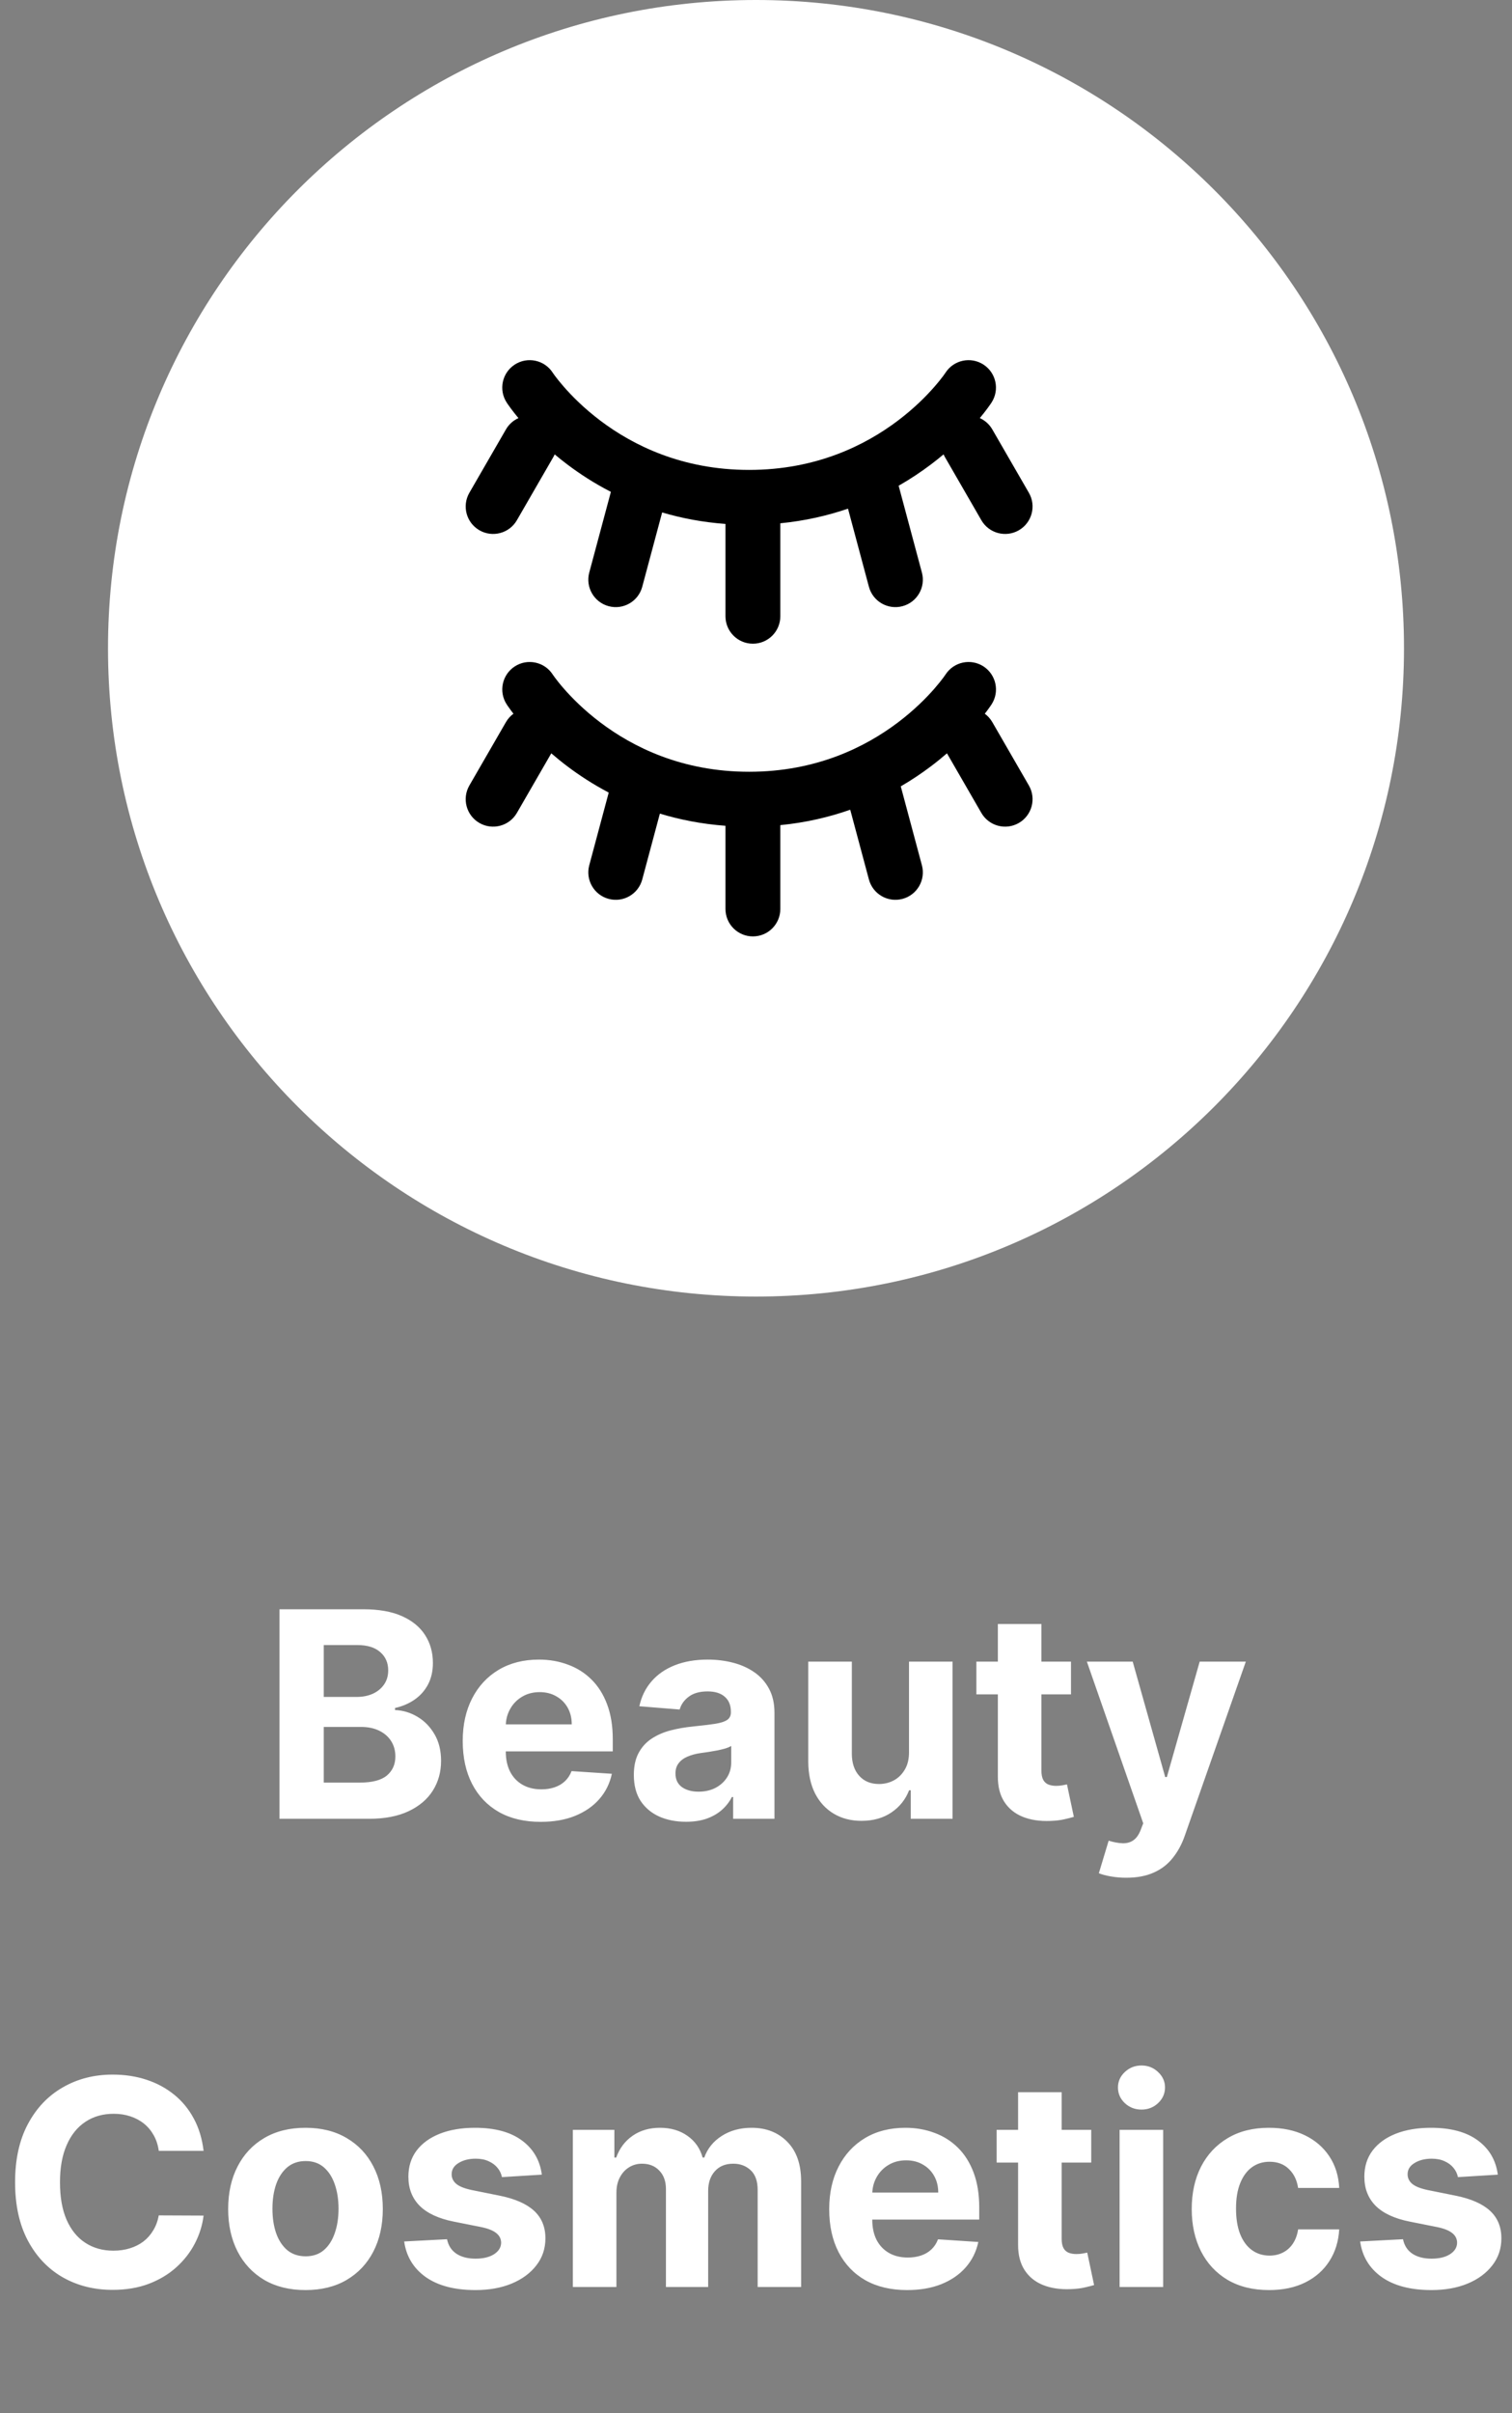
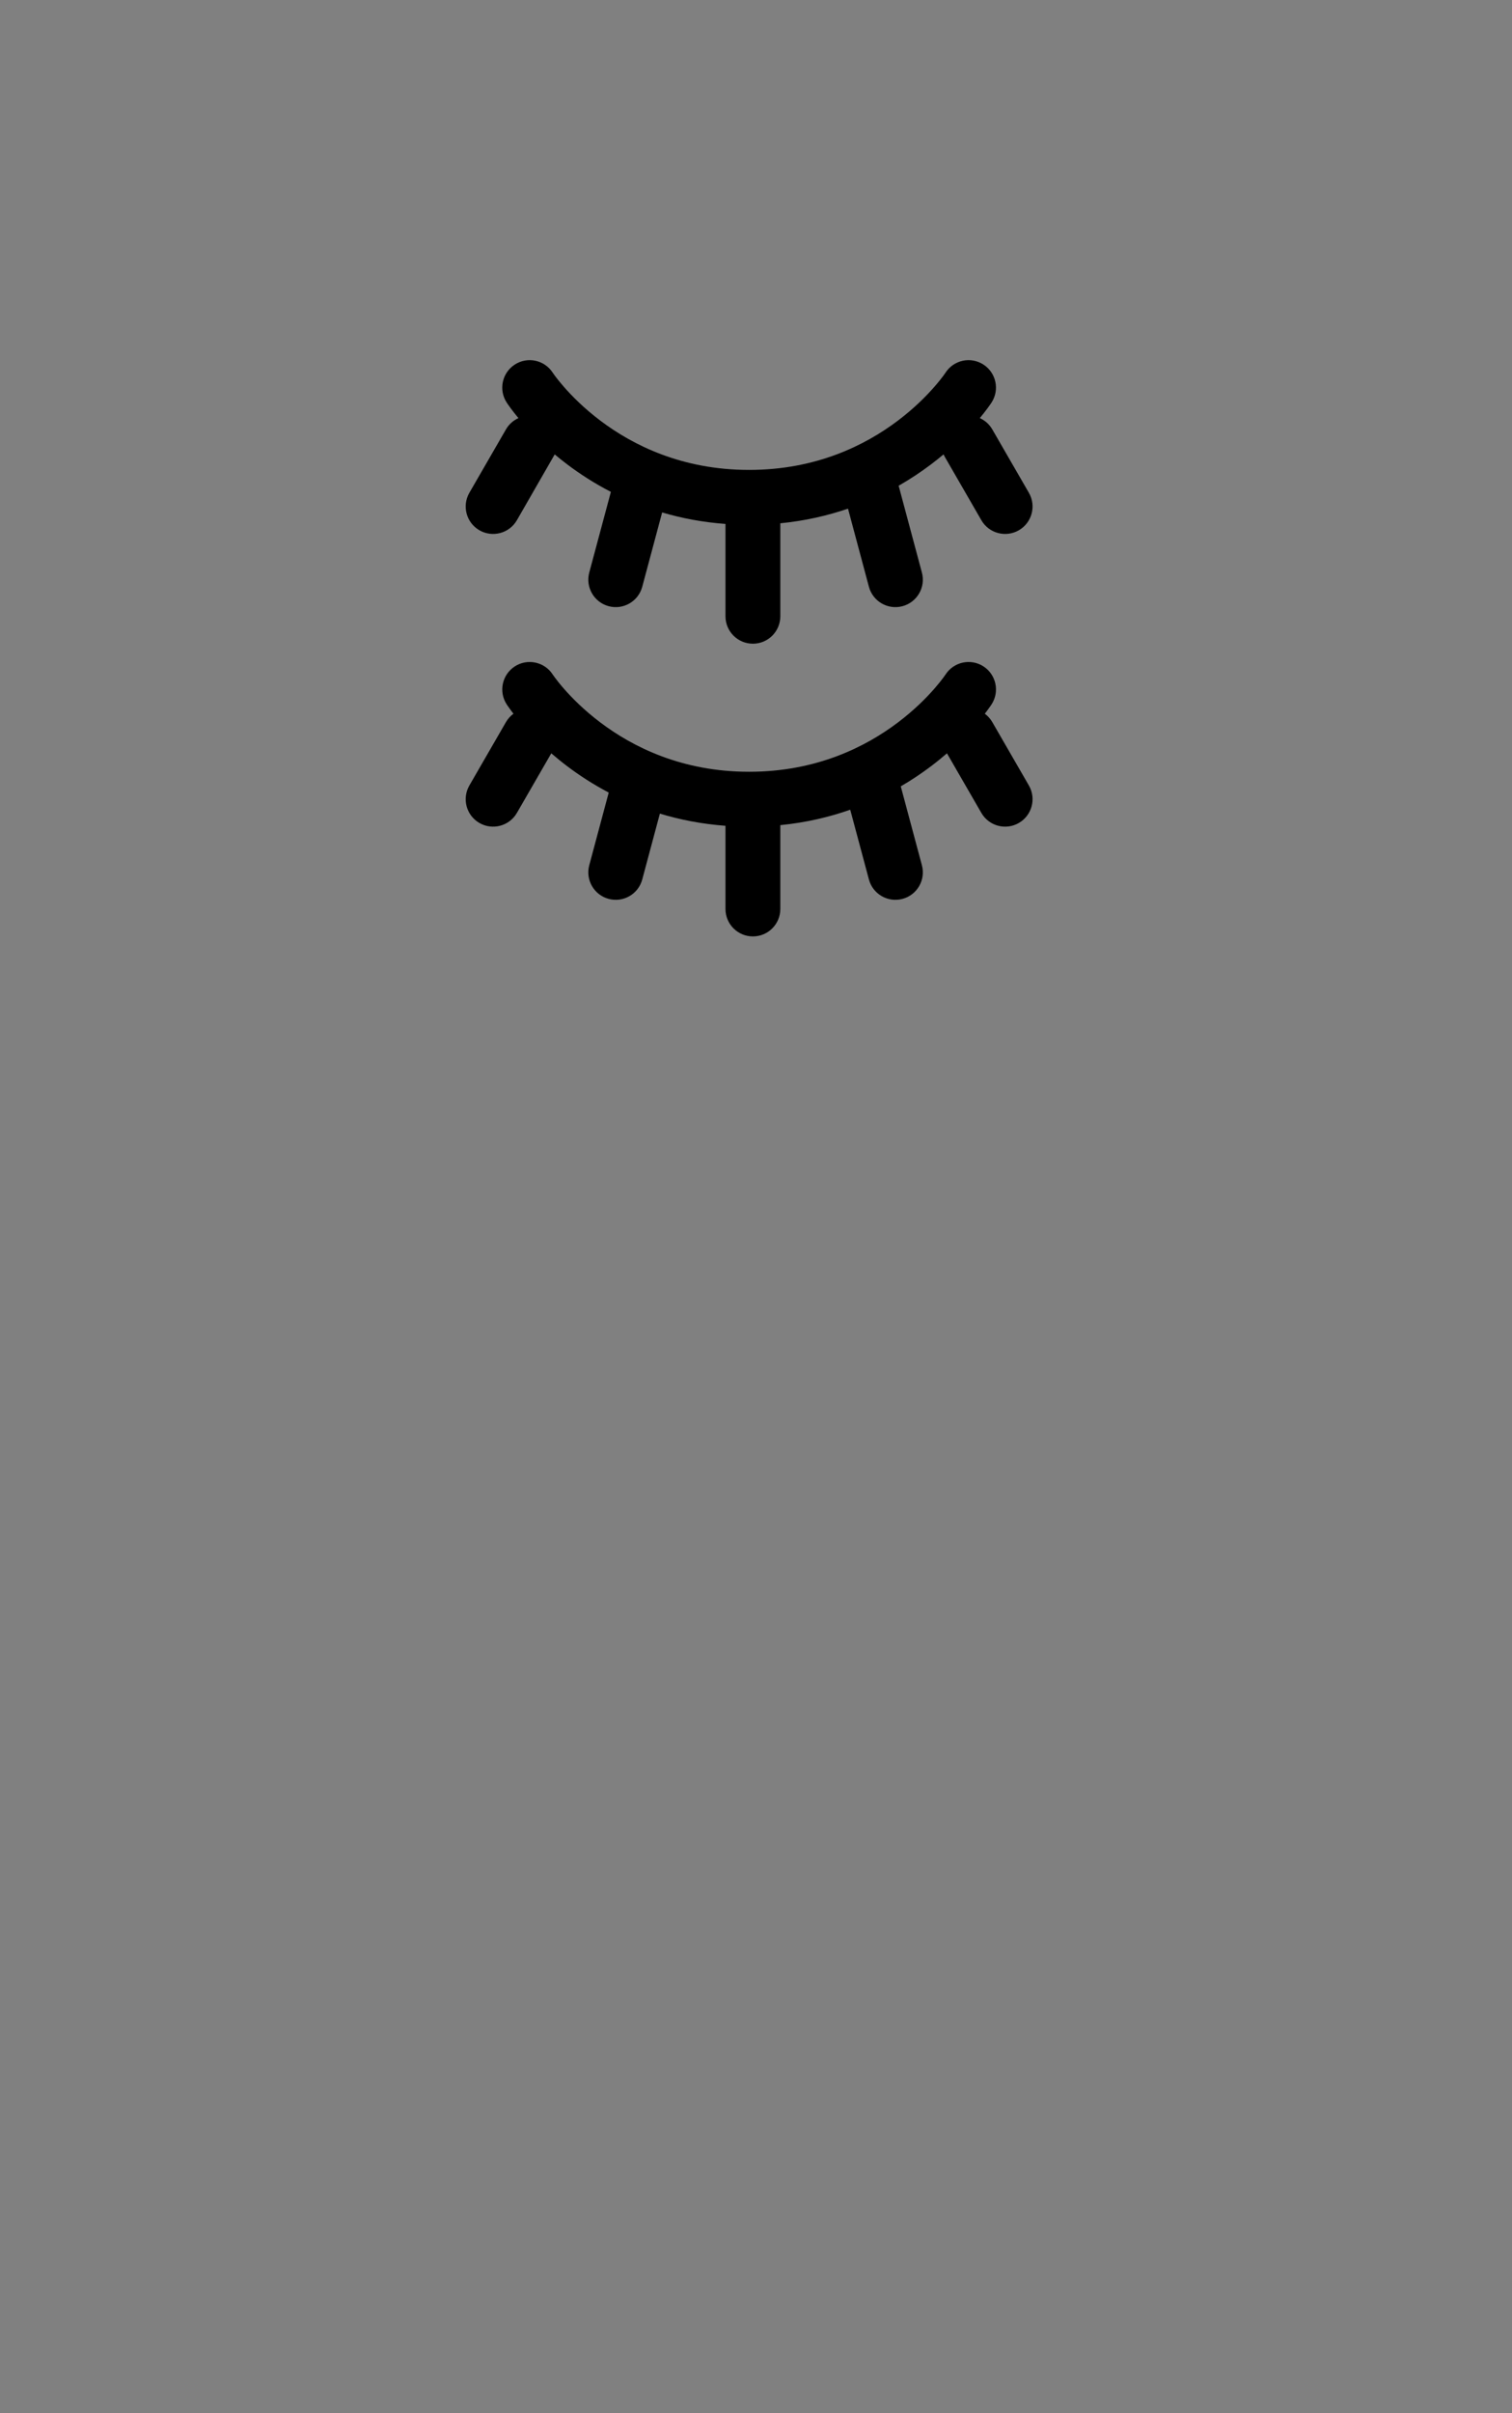
<svg xmlns="http://www.w3.org/2000/svg" width="84" height="134" viewBox="0 0 84 134" fill="none">
  <rect x="0" y="0" width="84" height="134" fill="#808080" stroke="none" />
-   <path d="M6 36C6 16.118 22.118 0 42 0C61.882 0 78 16.118 78 36C78 55.882 61.882 72 42 72C22.118 72 6 55.882 6 36Z" fill="white" />
-   <path d="M52.529 20.695C52.987 19.989 53.929 19.788 54.636 20.245C55.342 20.702 55.544 21.645 55.087 22.352L55.086 22.354L55.083 22.358L55.078 22.366L55.014 22.46C54.974 22.518 54.918 22.597 54.845 22.695C54.741 22.835 54.604 23.012 54.433 23.218C54.715 23.344 54.962 23.558 55.128 23.846L57.16 27.365C57.581 28.094 57.331 29.026 56.602 29.447C55.873 29.867 54.941 29.618 54.52 28.889L52.489 25.37C52.463 25.325 52.44 25.279 52.419 25.233C52.201 25.416 51.969 25.602 51.724 25.787C51.19 26.19 50.591 26.594 49.925 26.974L51.217 31.796C51.435 32.609 50.953 33.444 50.14 33.662C49.327 33.88 48.491 33.398 48.273 32.585L47.111 28.246C45.98 28.633 44.726 28.924 43.349 29.059C43.351 29.087 43.351 29.115 43.351 29.143V34.222C43.351 35.064 42.669 35.746 41.828 35.746C40.986 35.746 40.304 35.064 40.304 34.222V29.143C40.304 29.127 40.304 29.111 40.304 29.095C39.03 29.001 37.857 28.774 36.786 28.457L35.68 32.585C35.462 33.398 34.627 33.88 33.814 33.662C33.001 33.445 32.519 32.609 32.736 31.796L33.938 27.314C33.016 26.84 32.207 26.313 31.511 25.787C31.266 25.602 31.035 25.417 30.817 25.234C30.797 25.28 30.773 25.325 30.747 25.37L28.716 28.889C28.295 29.618 27.363 29.867 26.634 29.447C25.905 29.026 25.656 28.094 26.076 27.365L28.108 23.846C28.274 23.558 28.521 23.345 28.802 23.218C28.631 23.012 28.494 22.835 28.39 22.695C28.317 22.597 28.261 22.518 28.22 22.46L28.148 22.352C27.69 21.645 27.893 20.702 28.599 20.245C29.305 19.788 30.246 19.989 30.704 20.692L30.726 20.725C30.748 20.756 30.784 20.808 30.835 20.877C30.938 21.014 31.099 21.221 31.32 21.474C31.763 21.982 32.438 22.668 33.348 23.356C35.162 24.726 37.895 26.095 41.617 26.095C45.34 26.095 48.073 24.726 49.886 23.356C50.797 22.668 51.472 21.982 51.915 21.474C52.136 21.221 52.297 21.014 52.4 20.877L52.529 20.695Z" fill="black" />
+   <path d="M52.529 20.695C52.987 19.989 53.929 19.788 54.636 20.245C55.342 20.702 55.544 21.645 55.087 22.352L55.086 22.354L55.083 22.358L55.078 22.366L55.014 22.46C54.974 22.518 54.918 22.597 54.845 22.695C54.741 22.835 54.604 23.012 54.433 23.218C54.715 23.344 54.962 23.558 55.128 23.846L57.16 27.365C57.581 28.094 57.331 29.026 56.602 29.447C55.873 29.867 54.941 29.618 54.52 28.889L52.489 25.37C52.463 25.325 52.44 25.279 52.419 25.233C52.201 25.416 51.969 25.602 51.724 25.787C51.19 26.19 50.591 26.594 49.925 26.974L51.217 31.796C51.435 32.609 50.953 33.444 50.14 33.662C49.327 33.88 48.491 33.398 48.273 32.585L47.111 28.246C45.98 28.633 44.726 28.924 43.349 29.059C43.351 29.087 43.351 29.115 43.351 29.143V34.222C43.351 35.064 42.669 35.746 41.828 35.746C40.986 35.746 40.304 35.064 40.304 34.222V29.143C40.304 29.127 40.304 29.111 40.304 29.095C39.03 29.001 37.857 28.774 36.786 28.457L35.68 32.585C35.462 33.398 34.627 33.88 33.814 33.662C33.001 33.445 32.519 32.609 32.736 31.796L33.938 27.314C33.016 26.84 32.207 26.313 31.511 25.787C31.266 25.602 31.035 25.417 30.817 25.234L28.716 28.889C28.295 29.618 27.363 29.867 26.634 29.447C25.905 29.026 25.656 28.094 26.076 27.365L28.108 23.846C28.274 23.558 28.521 23.345 28.802 23.218C28.631 23.012 28.494 22.835 28.39 22.695C28.317 22.597 28.261 22.518 28.22 22.46L28.148 22.352C27.69 21.645 27.893 20.702 28.599 20.245C29.305 19.788 30.246 19.989 30.704 20.692L30.726 20.725C30.748 20.756 30.784 20.808 30.835 20.877C30.938 21.014 31.099 21.221 31.32 21.474C31.763 21.982 32.438 22.668 33.348 23.356C35.162 24.726 37.895 26.095 41.617 26.095C45.34 26.095 48.073 24.726 49.886 23.356C50.797 22.668 51.472 21.982 51.915 21.474C52.136 21.221 52.297 21.014 52.4 20.877L52.529 20.695Z" fill="black" />
  <path d="M52.53 37.457C52.988 36.751 53.931 36.549 54.637 37.006C55.343 37.464 55.545 38.407 55.088 39.114L55.087 39.116L55.084 39.119L55.079 39.127L55.016 39.221C54.975 39.28 54.919 39.359 54.846 39.457C54.806 39.511 54.761 39.57 54.711 39.634C54.876 39.755 55.019 39.912 55.128 40.1L57.16 43.619C57.581 44.348 57.331 45.28 56.602 45.701C55.873 46.121 54.941 45.872 54.52 45.143L52.609 41.833C52.337 42.068 52.043 42.309 51.725 42.549C51.223 42.928 50.662 43.308 50.043 43.668L51.217 48.05C51.435 48.863 50.953 49.699 50.14 49.916C49.327 50.134 48.491 49.652 48.273 48.839L47.235 44.965C46.073 45.373 44.779 45.68 43.351 45.821V50.476C43.351 51.318 42.669 52 41.828 52C40.986 52 40.304 51.318 40.304 50.476V45.857C38.979 45.759 37.765 45.517 36.66 45.181L35.68 48.839C35.462 49.652 34.627 50.134 33.814 49.916C33.001 49.699 32.519 48.863 32.736 48.05L33.818 44.013C32.947 43.555 32.178 43.052 31.512 42.549C31.194 42.309 30.899 42.068 30.627 41.833L28.716 45.143C28.295 45.872 27.363 46.121 26.634 45.701C25.905 45.28 25.656 44.348 26.076 43.619L28.108 40.1C28.217 39.911 28.36 39.755 28.525 39.634C28.475 39.57 28.431 39.511 28.391 39.457C28.318 39.359 28.262 39.28 28.221 39.221L28.149 39.114C27.691 38.407 27.894 37.464 28.6 37.006C29.305 36.55 30.247 36.751 30.705 37.454L30.727 37.487C30.749 37.518 30.785 37.569 30.836 37.638C30.939 37.776 31.1 37.983 31.321 38.236C31.764 38.744 32.439 39.43 33.349 40.117C35.163 41.488 37.896 42.857 41.618 42.857C45.341 42.857 48.074 41.488 49.888 40.117C50.797 39.43 51.473 38.744 51.916 38.236C52.136 37.983 52.298 37.776 52.401 37.638L52.53 37.457Z" fill="black" />
-   <path d="M15.527 101V89.364H20.186C21.042 89.364 21.756 89.49 22.328 89.744C22.9 89.998 23.33 90.35 23.618 90.801C23.906 91.248 24.05 91.763 24.05 92.347C24.05 92.801 23.959 93.201 23.777 93.546C23.595 93.886 23.345 94.167 23.027 94.386C22.713 94.602 22.353 94.756 21.947 94.847V94.96C22.391 94.979 22.805 95.104 23.192 95.335C23.582 95.566 23.898 95.89 24.141 96.307C24.383 96.72 24.504 97.212 24.504 97.784C24.504 98.401 24.351 98.953 24.044 99.438C23.741 99.919 23.292 100.299 22.697 100.58C22.103 100.86 21.37 101 20.499 101H15.527ZM17.987 98.989H19.993C20.678 98.989 21.178 98.858 21.493 98.597C21.807 98.331 21.965 97.979 21.965 97.54C21.965 97.218 21.887 96.934 21.732 96.688C21.576 96.441 21.355 96.248 21.067 96.108C20.783 95.968 20.444 95.898 20.05 95.898H17.987V98.989ZM17.987 94.233H19.811C20.148 94.233 20.447 94.174 20.709 94.057C20.974 93.936 21.182 93.765 21.334 93.546C21.489 93.326 21.567 93.062 21.567 92.756C21.567 92.335 21.417 91.996 21.118 91.739C20.822 91.481 20.402 91.352 19.857 91.352H17.987V94.233ZM30.037 101.17C29.139 101.17 28.366 100.989 27.719 100.625C27.075 100.258 26.579 99.739 26.23 99.068C25.882 98.394 25.707 97.597 25.707 96.676C25.707 95.778 25.882 94.99 26.23 94.312C26.579 93.635 27.069 93.106 27.702 92.727C28.338 92.349 29.084 92.159 29.94 92.159C30.516 92.159 31.052 92.252 31.548 92.438C32.048 92.619 32.484 92.894 32.855 93.261C33.23 93.629 33.522 94.091 33.73 94.648C33.938 95.201 34.043 95.849 34.043 96.591V97.256H26.673V95.756H31.764C31.764 95.407 31.688 95.099 31.537 94.829C31.385 94.561 31.175 94.35 30.906 94.199C30.641 94.044 30.332 93.966 29.98 93.966C29.613 93.966 29.287 94.051 29.003 94.222C28.723 94.388 28.503 94.614 28.344 94.898C28.185 95.178 28.103 95.49 28.099 95.835V97.261C28.099 97.693 28.179 98.066 28.338 98.381C28.501 98.695 28.73 98.938 29.026 99.108C29.321 99.278 29.671 99.364 30.077 99.364C30.346 99.364 30.592 99.326 30.815 99.25C31.039 99.174 31.23 99.061 31.389 98.909C31.548 98.758 31.669 98.572 31.753 98.352L33.992 98.5C33.878 99.038 33.645 99.508 33.293 99.909C32.944 100.307 32.493 100.617 31.94 100.841C31.391 101.061 30.757 101.17 30.037 101.17ZM38.111 101.165C37.554 101.165 37.058 101.068 36.622 100.875C36.187 100.678 35.842 100.388 35.588 100.006C35.338 99.619 35.213 99.138 35.213 98.562C35.213 98.078 35.302 97.671 35.48 97.341C35.658 97.011 35.901 96.746 36.207 96.546C36.514 96.345 36.863 96.193 37.253 96.091C37.647 95.989 38.06 95.917 38.492 95.875C38.999 95.822 39.408 95.773 39.719 95.727C40.029 95.678 40.255 95.606 40.395 95.511C40.535 95.417 40.605 95.276 40.605 95.091V95.057C40.605 94.697 40.492 94.419 40.264 94.222C40.041 94.025 39.722 93.926 39.31 93.926C38.874 93.926 38.528 94.023 38.27 94.216C38.012 94.405 37.842 94.644 37.758 94.932L35.52 94.75C35.633 94.22 35.857 93.761 36.19 93.375C36.524 92.985 36.954 92.686 37.48 92.477C38.01 92.265 38.624 92.159 39.321 92.159C39.806 92.159 40.27 92.216 40.713 92.329C41.16 92.443 41.556 92.619 41.901 92.858C42.249 93.097 42.524 93.403 42.724 93.778C42.925 94.15 43.026 94.595 43.026 95.114V101H40.73V99.79H40.662C40.522 100.062 40.334 100.303 40.099 100.511C39.865 100.716 39.582 100.877 39.253 100.994C38.923 101.108 38.543 101.165 38.111 101.165ZM38.804 99.494C39.16 99.494 39.474 99.424 39.747 99.284C40.02 99.14 40.234 98.947 40.389 98.704C40.544 98.462 40.622 98.188 40.622 97.881V96.954C40.546 97.004 40.442 97.049 40.31 97.091C40.181 97.129 40.035 97.165 39.872 97.199C39.709 97.229 39.546 97.258 39.383 97.284C39.221 97.307 39.073 97.328 38.94 97.347C38.656 97.388 38.408 97.454 38.196 97.546C37.984 97.636 37.819 97.76 37.702 97.915C37.584 98.066 37.526 98.256 37.526 98.483C37.526 98.812 37.645 99.064 37.883 99.239C38.126 99.409 38.433 99.494 38.804 99.494ZM50.5 97.284V92.273H52.92V101H50.597V99.415H50.506C50.309 99.926 49.981 100.337 49.523 100.648C49.068 100.958 48.513 101.114 47.858 101.114C47.275 101.114 46.761 100.981 46.318 100.716C45.875 100.451 45.528 100.074 45.278 99.585C45.032 99.097 44.907 98.511 44.903 97.829V92.273H47.324V97.398C47.328 97.913 47.466 98.32 47.739 98.619C48.011 98.919 48.377 99.068 48.835 99.068C49.127 99.068 49.4 99.002 49.653 98.869C49.907 98.733 50.112 98.532 50.267 98.267C50.426 98.002 50.504 97.674 50.5 97.284ZM59.499 92.273V94.091H54.243V92.273H59.499ZM55.436 90.182H57.856V98.318C57.856 98.542 57.891 98.716 57.959 98.841C58.027 98.962 58.122 99.047 58.243 99.097C58.368 99.146 58.512 99.171 58.675 99.171C58.788 99.171 58.902 99.161 59.016 99.142C59.129 99.119 59.216 99.102 59.277 99.091L59.658 100.892C59.536 100.93 59.366 100.973 59.146 101.023C58.927 101.076 58.66 101.108 58.345 101.119C57.762 101.142 57.251 101.064 56.811 100.886C56.376 100.708 56.036 100.432 55.794 100.057C55.552 99.682 55.432 99.208 55.436 98.636V90.182ZM62.57 104.273C62.263 104.273 61.975 104.248 61.706 104.199C61.441 104.153 61.221 104.095 61.047 104.023L61.592 102.216C61.876 102.303 62.132 102.35 62.359 102.358C62.59 102.366 62.789 102.313 62.956 102.199C63.126 102.085 63.265 101.892 63.371 101.619L63.513 101.25L60.382 92.273H62.928L64.734 98.682H64.825L66.649 92.273H69.212L65.82 101.943C65.657 102.413 65.435 102.822 65.155 103.17C64.878 103.523 64.528 103.794 64.104 103.983C63.679 104.176 63.168 104.273 62.57 104.273ZM11.31 119.438H8.821C8.776 119.116 8.683 118.83 8.543 118.58C8.402 118.326 8.223 118.11 8.003 117.932C7.783 117.754 7.529 117.617 7.241 117.523C6.957 117.428 6.649 117.381 6.315 117.381C5.713 117.381 5.188 117.53 4.741 117.83C4.295 118.125 3.948 118.557 3.702 119.125C3.455 119.689 3.332 120.375 3.332 121.182C3.332 122.011 3.455 122.708 3.702 123.273C3.952 123.837 4.3 124.263 4.747 124.551C5.194 124.839 5.711 124.983 6.298 124.983C6.628 124.983 6.933 124.939 7.213 124.852C7.497 124.765 7.749 124.638 7.969 124.472C8.188 124.301 8.37 124.095 8.514 123.852C8.662 123.61 8.764 123.333 8.821 123.023L11.31 123.034C11.245 123.568 11.084 124.083 10.827 124.58C10.573 125.072 10.23 125.513 9.798 125.903C9.37 126.29 8.859 126.597 8.264 126.824C7.673 127.047 7.005 127.159 6.259 127.159C5.221 127.159 4.293 126.924 3.474 126.455C2.66 125.985 2.016 125.305 1.543 124.415C1.073 123.525 0.838 122.447 0.838 121.182C0.838 119.913 1.077 118.833 1.554 117.943C2.031 117.053 2.679 116.375 3.497 115.909C4.315 115.439 5.236 115.205 6.259 115.205C6.933 115.205 7.558 115.299 8.134 115.489C8.713 115.678 9.226 115.955 9.673 116.318C10.12 116.678 10.484 117.119 10.764 117.642C11.048 118.165 11.23 118.763 11.31 119.438ZM16.972 127.17C16.089 127.17 15.326 126.983 14.682 126.608C14.042 126.229 13.547 125.703 13.199 125.028C12.85 124.35 12.676 123.564 12.676 122.67C12.676 121.769 12.85 120.981 13.199 120.307C13.547 119.629 14.042 119.102 14.682 118.727C15.326 118.348 16.089 118.159 16.972 118.159C17.854 118.159 18.616 118.348 19.256 118.727C19.9 119.102 20.396 119.629 20.744 120.307C21.093 120.981 21.267 121.769 21.267 122.67C21.267 123.564 21.093 124.35 20.744 125.028C20.396 125.703 19.9 126.229 19.256 126.608C18.616 126.983 17.854 127.17 16.972 127.17ZM16.983 125.295C17.384 125.295 17.72 125.182 17.989 124.955C18.258 124.723 18.46 124.409 18.597 124.011C18.737 123.614 18.807 123.161 18.807 122.653C18.807 122.146 18.737 121.693 18.597 121.295C18.46 120.898 18.258 120.583 17.989 120.352C17.72 120.121 17.384 120.006 16.983 120.006C16.578 120.006 16.237 120.121 15.96 120.352C15.688 120.583 15.481 120.898 15.341 121.295C15.204 121.693 15.136 122.146 15.136 122.653C15.136 123.161 15.204 123.614 15.341 124.011C15.481 124.409 15.688 124.723 15.96 124.955C16.237 125.182 16.578 125.295 16.983 125.295ZM30.102 120.761L27.886 120.898C27.849 120.708 27.767 120.538 27.642 120.386C27.517 120.231 27.352 120.108 27.148 120.017C26.947 119.922 26.706 119.875 26.426 119.875C26.051 119.875 25.735 119.955 25.477 120.114C25.22 120.269 25.091 120.477 25.091 120.739C25.091 120.947 25.174 121.123 25.341 121.267C25.508 121.411 25.794 121.527 26.199 121.614L27.778 121.932C28.627 122.106 29.259 122.386 29.676 122.773C30.093 123.159 30.301 123.667 30.301 124.295C30.301 124.867 30.133 125.369 29.796 125.801C29.462 126.233 29.004 126.57 28.421 126.812C27.841 127.051 27.172 127.17 26.415 127.17C25.259 127.17 24.339 126.93 23.653 126.449C22.972 125.964 22.572 125.305 22.454 124.472L24.835 124.347C24.907 124.699 25.081 124.968 25.358 125.153C25.634 125.335 25.989 125.426 26.421 125.426C26.845 125.426 27.186 125.345 27.443 125.182C27.704 125.015 27.837 124.801 27.841 124.54C27.837 124.32 27.744 124.14 27.562 124C27.381 123.856 27.1 123.746 26.722 123.67L25.21 123.369C24.358 123.199 23.724 122.903 23.307 122.483C22.894 122.062 22.688 121.527 22.688 120.875C22.688 120.314 22.839 119.831 23.142 119.426C23.449 119.021 23.879 118.708 24.432 118.489C24.989 118.269 25.64 118.159 26.386 118.159C27.489 118.159 28.356 118.392 28.989 118.858C29.625 119.324 29.996 119.958 30.102 120.761ZM31.825 127V118.273H34.132V119.812H34.234C34.416 119.301 34.719 118.898 35.144 118.602C35.568 118.307 36.075 118.159 36.666 118.159C37.265 118.159 37.774 118.309 38.195 118.608C38.615 118.903 38.895 119.305 39.035 119.812H39.126C39.304 119.312 39.626 118.913 40.092 118.614C40.562 118.311 41.117 118.159 41.757 118.159C42.572 118.159 43.233 118.419 43.74 118.938C44.251 119.453 44.507 120.184 44.507 121.131V127H42.092V121.608C42.092 121.123 41.964 120.759 41.706 120.517C41.448 120.275 41.126 120.153 40.74 120.153C40.301 120.153 39.958 120.294 39.712 120.574C39.465 120.85 39.342 121.216 39.342 121.67V127H36.996V121.557C36.996 121.129 36.873 120.788 36.626 120.534C36.384 120.28 36.064 120.153 35.666 120.153C35.397 120.153 35.155 120.222 34.939 120.358C34.727 120.491 34.558 120.678 34.433 120.92C34.308 121.159 34.246 121.439 34.246 121.761V127H31.825ZM50.396 127.17C49.499 127.17 48.726 126.989 48.078 126.625C47.434 126.258 46.938 125.739 46.59 125.068C46.241 124.394 46.067 123.597 46.067 122.676C46.067 121.778 46.241 120.991 46.59 120.312C46.938 119.634 47.428 119.106 48.061 118.727C48.697 118.348 49.444 118.159 50.3 118.159C50.876 118.159 51.411 118.252 51.908 118.438C52.408 118.619 52.843 118.894 53.215 119.261C53.59 119.629 53.881 120.091 54.09 120.648C54.298 121.201 54.402 121.848 54.402 122.591V123.256H47.033V121.756H52.124C52.124 121.407 52.048 121.098 51.896 120.83C51.745 120.561 51.535 120.35 51.266 120.199C51.001 120.044 50.692 119.966 50.34 119.966C49.972 119.966 49.646 120.051 49.362 120.222C49.082 120.388 48.862 120.614 48.703 120.898C48.544 121.178 48.463 121.491 48.459 121.835V123.261C48.459 123.693 48.538 124.066 48.697 124.381C48.86 124.695 49.09 124.938 49.385 125.108C49.68 125.278 50.031 125.364 50.436 125.364C50.705 125.364 50.951 125.326 51.175 125.25C51.398 125.174 51.59 125.061 51.749 124.909C51.908 124.758 52.029 124.572 52.112 124.352L54.351 124.5C54.237 125.038 54.004 125.508 53.652 125.909C53.303 126.307 52.853 126.617 52.3 126.841C51.751 127.061 51.116 127.17 50.396 127.17ZM60.624 118.273V120.091H55.368V118.273H60.624ZM56.561 116.182H58.981V124.318C58.981 124.542 59.016 124.716 59.084 124.841C59.152 124.962 59.247 125.047 59.368 125.097C59.493 125.146 59.637 125.17 59.8 125.17C59.913 125.17 60.027 125.161 60.141 125.142C60.254 125.119 60.341 125.102 60.402 125.091L60.783 126.892C60.661 126.93 60.491 126.973 60.271 127.023C60.052 127.076 59.785 127.108 59.47 127.119C58.887 127.142 58.376 127.064 57.936 126.886C57.501 126.708 57.161 126.432 56.919 126.057C56.677 125.682 56.557 125.208 56.561 124.636V116.182ZM62.2 127V118.273H64.621V127H62.2ZM63.416 117.148C63.056 117.148 62.748 117.028 62.49 116.79C62.236 116.547 62.109 116.258 62.109 115.92C62.109 115.587 62.236 115.301 62.49 115.062C62.748 114.82 63.056 114.699 63.416 114.699C63.776 114.699 64.083 114.82 64.337 115.062C64.594 115.301 64.723 115.587 64.723 115.92C64.723 116.258 64.594 116.547 64.337 116.79C64.083 117.028 63.776 117.148 63.416 117.148ZM70.503 127.17C69.609 127.17 68.84 126.981 68.196 126.602C67.556 126.22 67.063 125.689 66.719 125.011C66.378 124.333 66.207 123.553 66.207 122.67C66.207 121.777 66.38 120.992 66.724 120.318C67.073 119.64 67.567 119.112 68.207 118.733C68.847 118.35 69.609 118.159 70.492 118.159C71.253 118.159 71.919 118.297 72.492 118.574C73.063 118.85 73.516 119.239 73.849 119.739C74.183 120.239 74.367 120.826 74.401 121.5H72.117C72.052 121.064 71.882 120.714 71.605 120.449C71.332 120.18 70.974 120.045 70.531 120.045C70.156 120.045 69.829 120.148 69.548 120.352C69.272 120.553 69.056 120.847 68.901 121.233C68.745 121.619 68.668 122.087 68.668 122.636C68.668 123.193 68.743 123.667 68.895 124.057C69.05 124.447 69.268 124.744 69.548 124.949C69.829 125.153 70.156 125.256 70.531 125.256C70.808 125.256 71.056 125.199 71.276 125.085C71.499 124.972 71.683 124.807 71.827 124.591C71.974 124.371 72.071 124.108 72.117 123.801H74.401C74.363 124.468 74.181 125.055 73.855 125.562C73.533 126.066 73.088 126.46 72.52 126.744C71.952 127.028 71.279 127.17 70.503 127.17ZM83.212 120.761L80.996 120.898C80.958 120.708 80.876 120.538 80.751 120.386C80.626 120.231 80.462 120.108 80.257 120.017C80.056 119.922 79.816 119.875 79.535 119.875C79.16 119.875 78.844 119.955 78.587 120.114C78.329 120.269 78.2 120.477 78.2 120.739C78.2 120.947 78.284 121.123 78.45 121.267C78.617 121.411 78.903 121.527 79.308 121.614L80.888 121.932C81.736 122.106 82.369 122.386 82.785 122.773C83.202 123.159 83.41 123.667 83.41 124.295C83.41 124.867 83.242 125.369 82.905 125.801C82.572 126.233 82.113 126.57 81.53 126.812C80.95 127.051 80.282 127.17 79.524 127.17C78.369 127.17 77.448 126.93 76.763 126.449C76.081 125.964 75.681 125.305 75.564 124.472L77.945 124.347C78.017 124.699 78.191 124.968 78.467 125.153C78.744 125.335 79.098 125.426 79.53 125.426C79.954 125.426 80.295 125.345 80.553 125.182C80.814 125.015 80.947 124.801 80.95 124.54C80.947 124.32 80.854 124.14 80.672 124C80.49 123.856 80.21 123.746 79.831 123.67L78.32 123.369C77.467 123.199 76.833 122.903 76.416 122.483C76.003 122.062 75.797 121.527 75.797 120.875C75.797 120.314 75.948 119.831 76.251 119.426C76.558 119.021 76.988 118.708 77.541 118.489C78.098 118.269 78.749 118.159 79.496 118.159C80.598 118.159 81.465 118.392 82.098 118.858C82.734 119.324 83.106 119.958 83.212 120.761Z" fill="white" />
</svg>